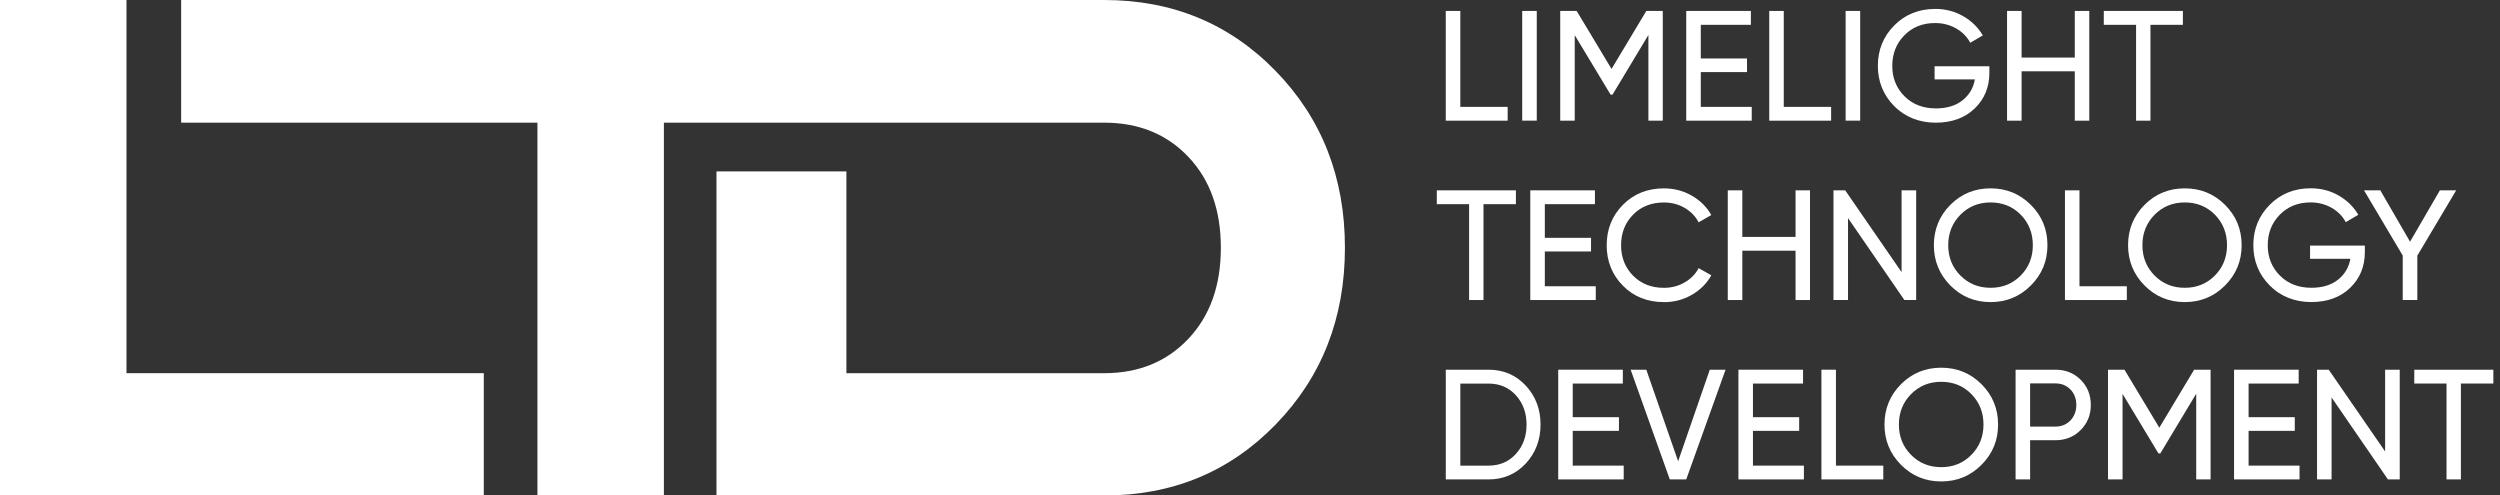
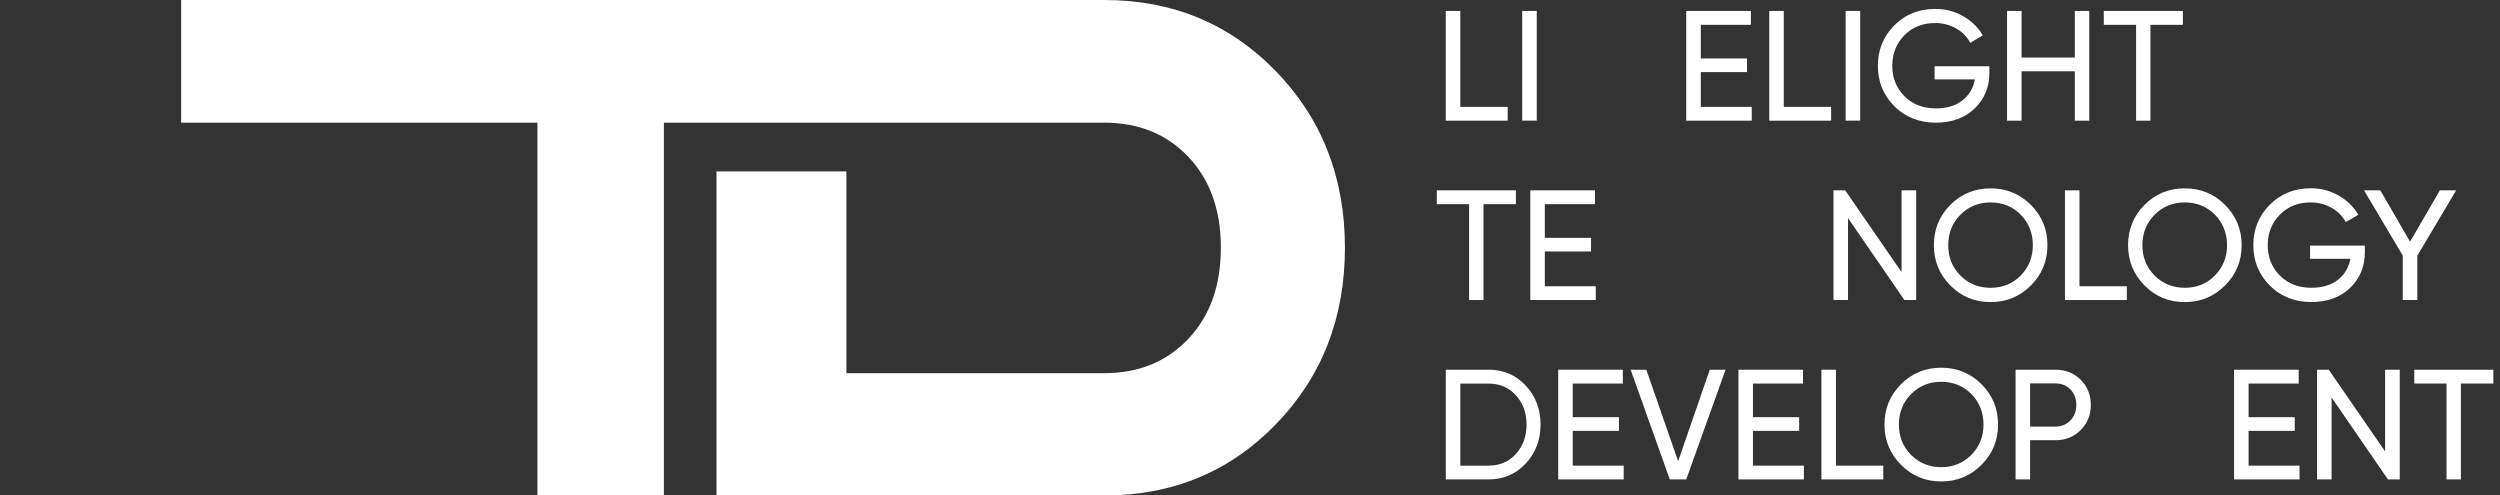
<svg xmlns="http://www.w3.org/2000/svg" width="111" height="22" viewBox="0 0 111 22" fill="none">
  <rect x="0" y="0" width="111" height="22" fill="#333333" stroke="none" />
  <g clip-path="url(#clip0_36_17)">
-     <path d="M0 0V22H21.48V16.569H5.616V0H0Z" fill="white" />
    <path d="M64.838 4.745H66.94V5.358H64.192V0.486H64.838V4.745Z" fill="white" />
    <path d="M68.232 0.486H67.586V5.356H68.232V0.486Z" fill="white" />
-     <path d="M73.827 0.486V5.358H73.189V1.553L71.595 4.203H71.511L69.918 1.56V5.358H69.274V0.486H70.004L71.552 3.061L73.097 0.486H73.827Z" fill="white" />
    <path d="M75.515 4.745H77.777V5.358H74.869V0.486H77.739V1.102H75.515V2.596H77.567V3.201H75.515V4.745Z" fill="white" />
    <path d="M79.199 4.745H81.302V5.358H78.555V0.486H79.199V4.745Z" fill="white" />
    <path d="M82.592 0.486H81.946V5.356H82.592V0.486Z" fill="white" />
    <path d="M88.328 2.943V3.234C88.328 3.871 88.109 4.398 87.675 4.817C87.238 5.237 86.662 5.447 85.945 5.447C85.228 5.447 84.588 5.202 84.104 4.712C83.619 4.221 83.377 3.625 83.377 2.921C83.377 2.217 83.619 1.619 84.104 1.13C84.588 0.641 85.197 0.396 85.928 0.396C86.378 0.396 86.791 0.503 87.167 0.72C87.541 0.934 87.832 1.219 88.036 1.573L87.479 1.899C87.34 1.634 87.131 1.422 86.851 1.262C86.569 1.103 86.259 1.023 85.921 1.023C85.363 1.023 84.906 1.206 84.551 1.57C84.194 1.936 84.017 2.385 84.017 2.924C84.017 3.462 84.197 3.911 84.557 4.272C84.916 4.633 85.382 4.813 85.953 4.813C86.44 4.813 86.835 4.694 87.135 4.455C87.436 4.215 87.618 3.906 87.685 3.526H85.896V2.941H88.331L88.328 2.943Z" fill="white" />
    <path d="M92.121 0.486H92.764V5.358H92.121V3.166H89.759V5.358H89.113V0.486H89.759V2.556H92.121V0.486Z" fill="white" />
    <path d="M96.92 0.486V1.102H95.48V5.358H94.842V1.102H93.408V0.486H96.92Z" fill="white" />
    <path d="M67.306 8.451V9.065H65.867V13.321H65.228V9.065H63.794V8.451H67.306Z" fill="white" />
    <path d="M68.59 12.71H70.852V13.321H67.945V8.451H70.815V9.065H68.59V10.56H70.642V11.165H68.59V12.71Z" fill="white" />
-     <path d="M73.881 13.413C73.142 13.413 72.534 13.169 72.055 12.683C71.577 12.197 71.337 11.597 71.337 10.888C71.337 10.178 71.577 9.58 72.057 9.094C72.537 8.608 73.145 8.364 73.881 8.364C74.326 8.364 74.737 8.47 75.11 8.684C75.483 8.895 75.775 9.183 75.982 9.547L75.418 9.872C75.28 9.602 75.072 9.389 74.797 9.229C74.521 9.069 74.215 8.99 73.879 8.99C73.318 8.99 72.861 9.171 72.507 9.534C72.151 9.895 71.976 10.348 71.976 10.889C71.976 11.43 72.153 11.877 72.508 12.239C72.864 12.6 73.321 12.78 73.881 12.78C74.215 12.78 74.519 12.7 74.797 12.54C75.074 12.381 75.281 12.169 75.419 11.905L75.984 12.224C75.779 12.585 75.49 12.876 75.114 13.092C74.739 13.308 74.328 13.415 73.881 13.415" fill="white" />
-     <path d="M79.723 8.451H80.364V13.321H79.723V11.131H77.359V13.321H76.713V8.451H77.359V10.519H79.723V8.451Z" fill="white" />
    <path d="M84.43 8.451H85.078V13.321H84.555L82.052 9.683V13.321H81.406V8.451H81.926L84.43 12.082V8.451Z" fill="white" />
    <path d="M87.041 12.233C87.401 12.597 87.848 12.778 88.382 12.778C88.916 12.778 89.36 12.597 89.72 12.233C90.078 11.87 90.258 11.422 90.258 10.886C90.258 10.351 90.078 9.897 89.72 9.532C89.361 9.17 88.914 8.988 88.382 8.988C87.849 8.988 87.401 9.171 87.041 9.535C86.681 9.901 86.501 10.351 86.501 10.886C86.501 11.422 86.681 11.87 87.041 12.233ZM90.171 12.674C89.68 13.167 89.084 13.413 88.38 13.413C87.676 13.413 87.08 13.166 86.594 12.674C86.108 12.181 85.864 11.586 85.864 10.886C85.864 10.187 86.108 9.586 86.594 9.097C87.08 8.608 87.676 8.363 88.38 8.363C89.084 8.363 89.68 8.607 90.171 9.097C90.66 9.586 90.907 10.182 90.907 10.886C90.907 11.59 90.661 12.182 90.171 12.674Z" fill="white" />
    <path d="M92.329 12.71H94.431V13.321H91.684V8.451H92.329V12.71Z" fill="white" />
    <path d="M95.663 12.233C96.023 12.597 96.47 12.778 97.004 12.778C97.538 12.778 97.982 12.597 98.342 12.233C98.7 11.87 98.88 11.422 98.88 10.886C98.88 10.351 98.7 9.897 98.342 9.532C97.984 9.17 97.537 8.988 97.004 8.988C96.471 8.988 96.023 9.171 95.663 9.535C95.303 9.901 95.123 10.351 95.123 10.886C95.123 11.422 95.303 11.87 95.663 12.233ZM98.793 12.674C98.303 13.167 97.706 13.413 97.002 13.413C96.299 13.413 95.702 13.166 95.216 12.674C94.73 12.181 94.486 11.586 94.486 10.886C94.486 10.187 94.73 9.586 95.216 9.097C95.702 8.608 96.299 8.363 97.002 8.363C97.706 8.363 98.303 8.607 98.793 9.097C99.282 9.586 99.529 10.182 99.529 10.886C99.529 11.59 99.284 12.182 98.793 12.674Z" fill="white" />
    <path d="M104.999 10.906V11.198C104.999 11.835 104.78 12.362 104.346 12.781C103.911 13.201 103.334 13.411 102.617 13.411C101.9 13.411 101.26 13.166 100.775 12.675C100.291 12.185 100.048 11.588 100.048 10.883C100.048 10.178 100.291 9.583 100.775 9.094C101.26 8.605 101.868 8.36 102.599 8.36C103.049 8.36 103.463 8.467 103.839 8.683C104.213 8.898 104.503 9.183 104.708 9.537L104.151 9.863C104.011 9.598 103.802 9.386 103.522 9.226C103.241 9.067 102.93 8.987 102.592 8.987C102.035 8.987 101.578 9.17 101.222 9.534C100.865 9.899 100.688 10.349 100.688 10.888C100.688 11.426 100.868 11.874 101.228 12.236C101.588 12.597 102.054 12.777 102.624 12.777C103.112 12.777 103.506 12.658 103.807 12.419C104.107 12.179 104.29 11.87 104.357 11.49H102.567V10.905H105.002L104.999 10.906Z" fill="white" />
    <path d="M109.054 8.451L107.329 11.351V13.321H106.681V11.345L104.962 8.451H105.686L107.006 10.732L108.331 8.451H109.054Z" fill="white" />
    <path d="M66.091 20.674C66.588 20.674 66.993 20.499 67.307 20.153C67.622 19.806 67.779 19.372 67.779 18.852C67.779 18.333 67.622 17.901 67.307 17.552C66.994 17.205 66.588 17.031 66.091 17.031H64.839V20.675H66.091V20.674ZM66.091 16.415C66.754 16.415 67.305 16.65 67.744 17.121C68.182 17.591 68.4 18.169 68.4 18.849C68.4 19.53 68.181 20.108 67.744 20.579C67.306 21.049 66.754 21.286 66.091 21.286H64.193V16.416H66.091V16.415Z" fill="white" />
    <path d="M69.185 16.415V21.286H72.092V20.674H69.829V19.13H71.881V18.523H69.829V17.03H72.054V16.415H69.185Z" fill="white" />
    <path d="M75.915 16.415L74.509 20.478L73.096 16.415H72.401L74.139 21.286H74.869L76.615 16.415H75.915Z" fill="white" />
    <path d="M77.186 16.415V21.286H80.093V20.674H77.831V19.13H79.883V18.523H77.831V17.03H80.055V16.415H77.186Z" fill="white" />
    <path d="M80.871 16.415V21.286H83.618V20.674H81.516V16.415H80.871Z" fill="white" />
    <path d="M84.851 20.196C85.211 20.561 85.658 20.742 86.191 20.742C86.723 20.742 87.17 20.561 87.528 20.196C87.887 19.834 88.067 19.385 88.067 18.85C88.067 18.314 87.887 17.86 87.528 17.496C87.17 17.133 86.723 16.952 86.191 16.952C85.658 16.952 85.211 17.134 84.851 17.499C84.491 17.863 84.311 18.314 84.311 18.85C84.311 19.385 84.491 19.834 84.851 20.196ZM87.98 20.637C87.489 21.131 86.893 21.376 86.189 21.376C85.485 21.376 84.889 21.129 84.403 20.637C83.915 20.144 83.671 19.549 83.671 18.85C83.671 18.15 83.915 17.549 84.403 17.06C84.889 16.571 85.485 16.326 86.189 16.326C86.893 16.326 87.489 16.57 87.98 17.06C88.469 17.549 88.715 18.146 88.715 18.85C88.715 19.553 88.47 20.145 87.98 20.637Z" fill="white" />
    <path d="M91.259 18.941C91.529 18.941 91.751 18.849 91.927 18.667C92.102 18.484 92.189 18.253 92.189 17.98C92.189 17.707 92.102 17.472 91.927 17.293C91.751 17.113 91.529 17.023 91.259 17.023H90.137V18.941H91.259ZM91.259 16.415C91.71 16.415 92.083 16.564 92.384 16.864C92.683 17.165 92.832 17.536 92.832 17.98C92.832 18.424 92.681 18.793 92.381 19.095C92.082 19.396 91.706 19.546 91.259 19.546H90.137V21.284H89.492V16.415H91.258H91.259Z" fill="white" />
-     <path d="M97.419 16.415L95.874 18.989L94.327 16.415H93.596V21.286H94.241V17.488L95.835 20.131H95.919L97.512 17.481V21.286H98.15V16.415H97.419Z" fill="white" />
    <path d="M99.192 16.415V21.286H102.099V20.674H99.837V19.13H101.888V18.523H99.837V17.03H102.061V16.415H99.192Z" fill="white" />
    <path d="M105.899 16.415V20.045L103.396 16.415H102.877V21.286H103.522V17.648L106.025 21.286H106.548V16.415H105.899Z" fill="white" />
    <path d="M107.194 16.415V17.03H108.626V21.286H109.264V17.03H110.705V16.415H107.194Z" fill="white" />
    <path d="M40.755 16.569H37.58V7.61H31.812V22H49.022C52.059 22 54.602 20.947 56.646 18.84C58.692 16.733 59.715 14.119 59.715 10.999C59.715 7.879 58.692 5.266 56.646 3.159C54.6 1.053 52.058 0 49.022 0H8.043V5.446H23.862V22.001H29.477V5.446H49.021C50.555 5.446 51.803 5.952 52.763 6.965C53.725 7.978 54.206 9.323 54.206 11.001C54.206 12.678 53.725 14.026 52.763 15.043C51.801 16.062 50.555 16.57 49.021 16.57H40.755V16.569Z" fill="white" />
  </g>
  <defs>
    <clipPath id="clip0_36_17">
      <rect width="110.705" height="22" fill="white" />
    </clipPath>
  </defs>
</svg>